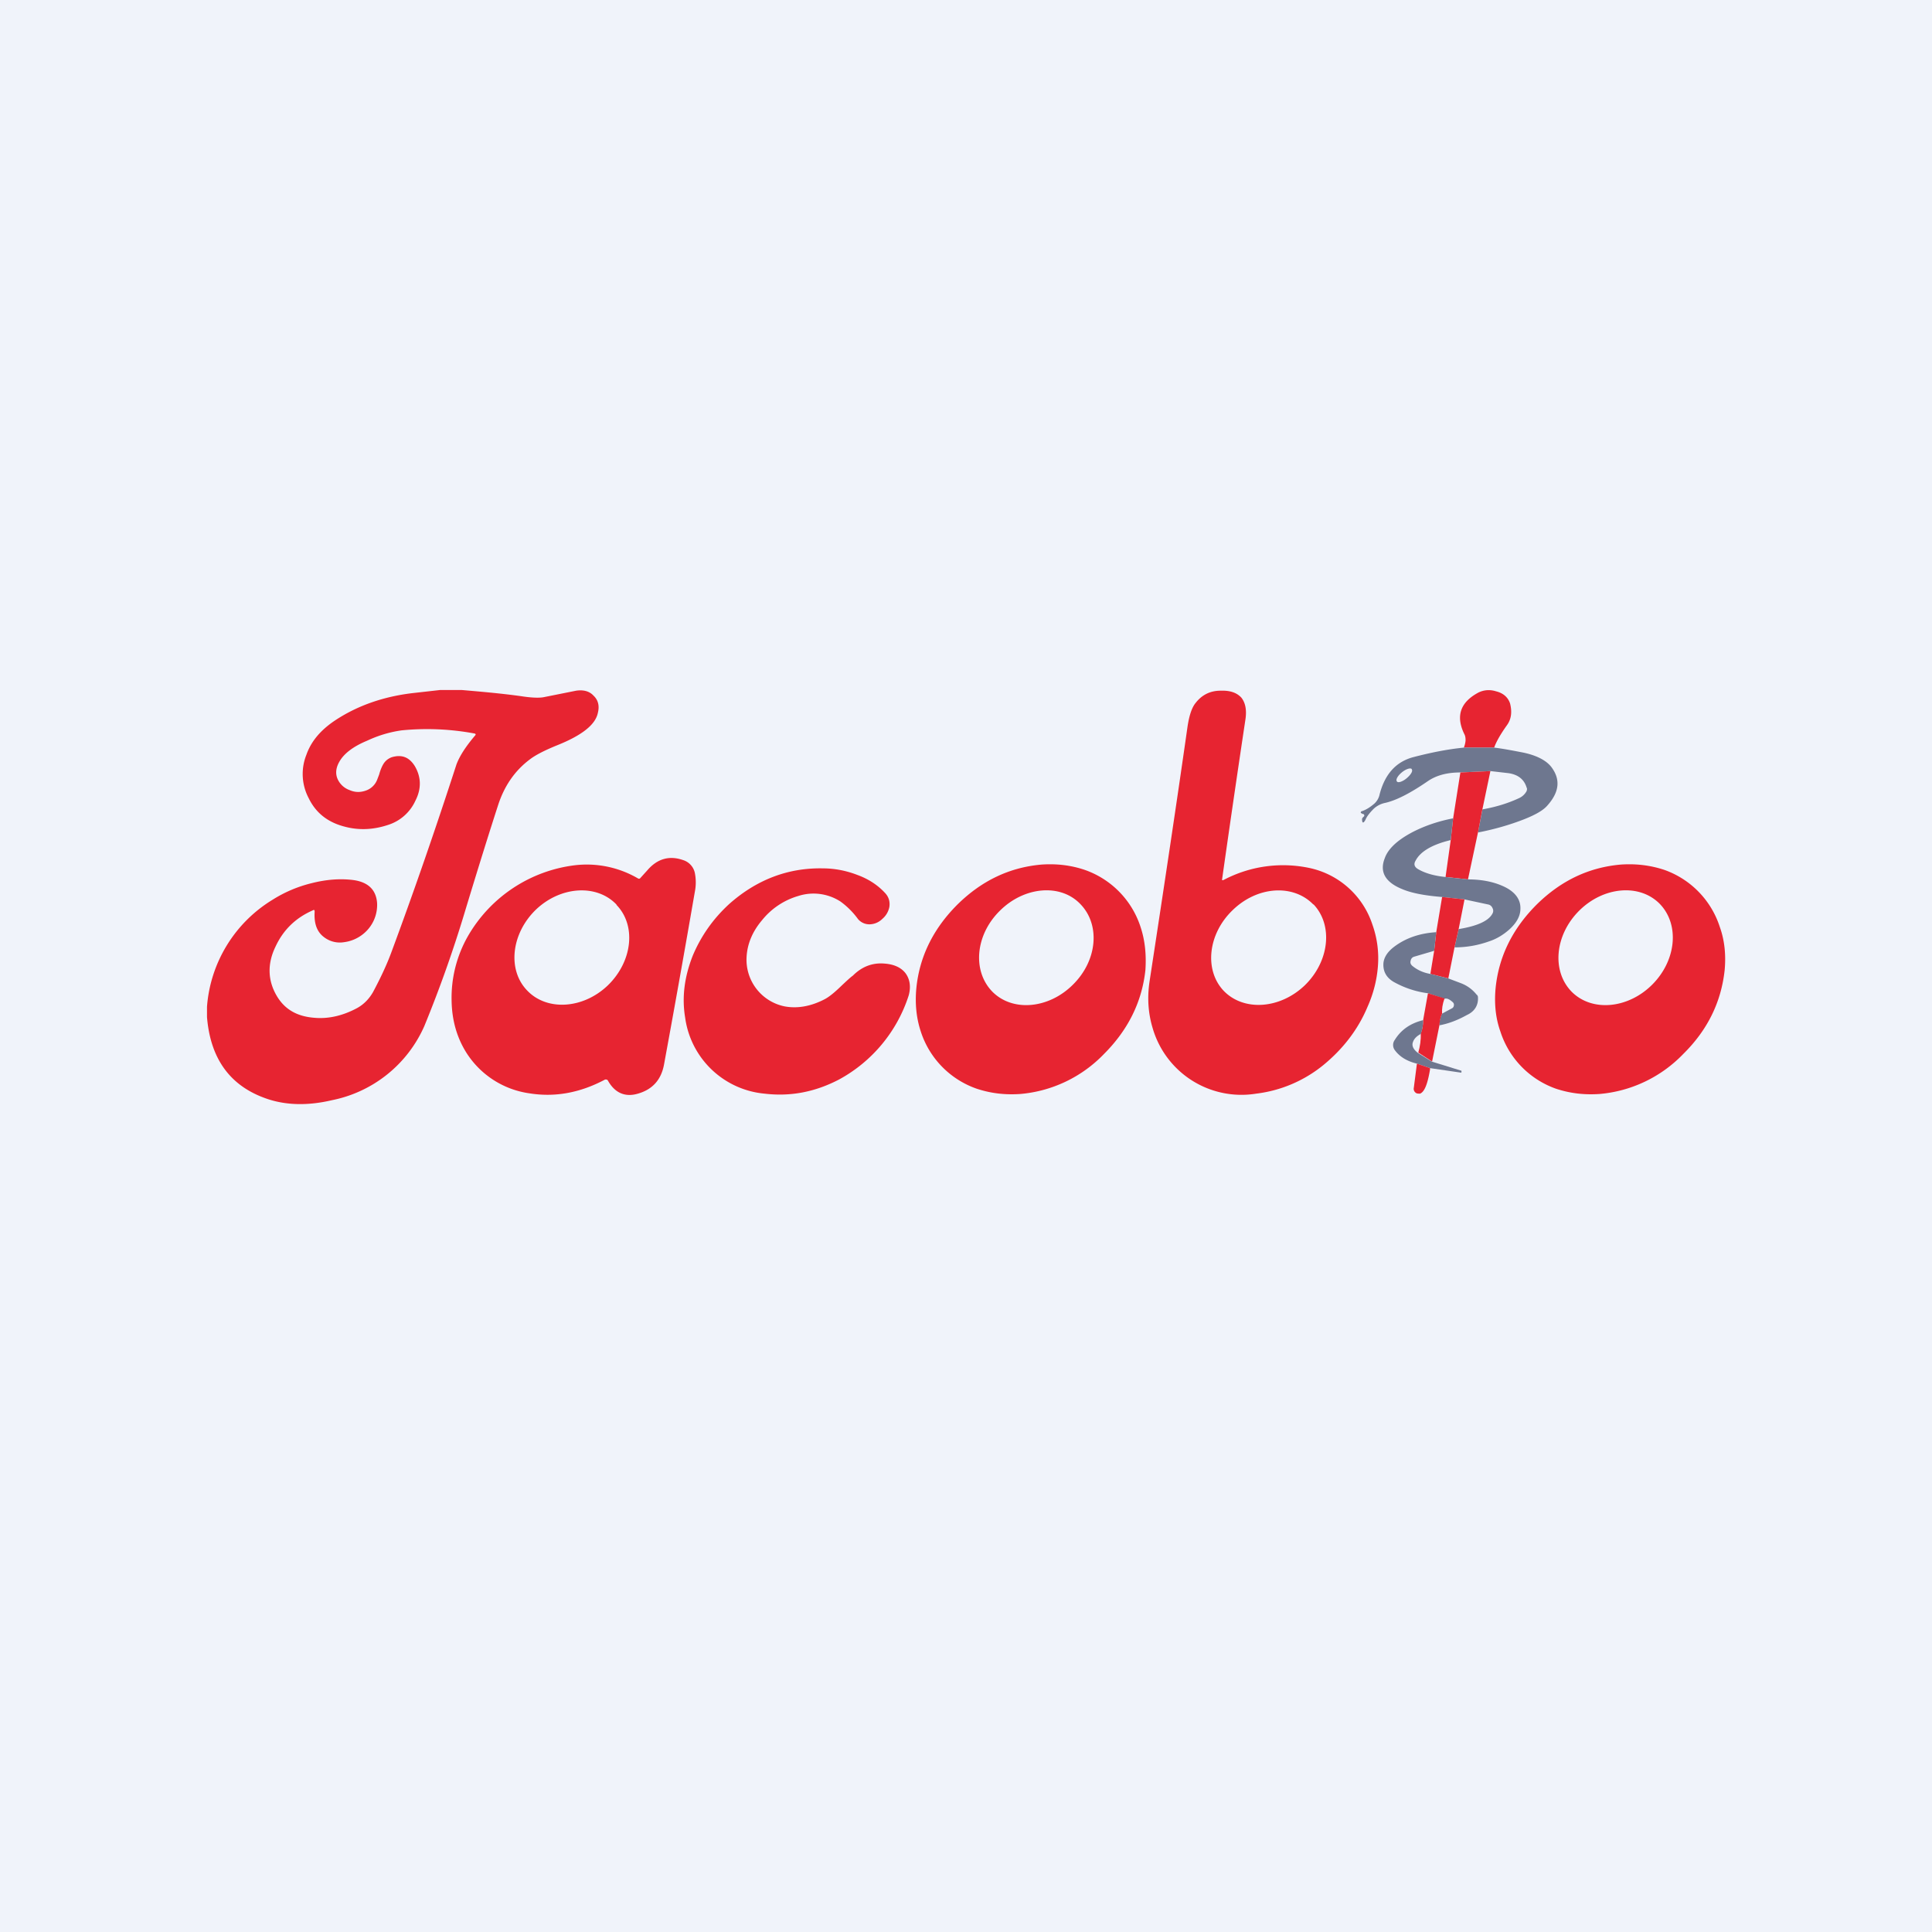
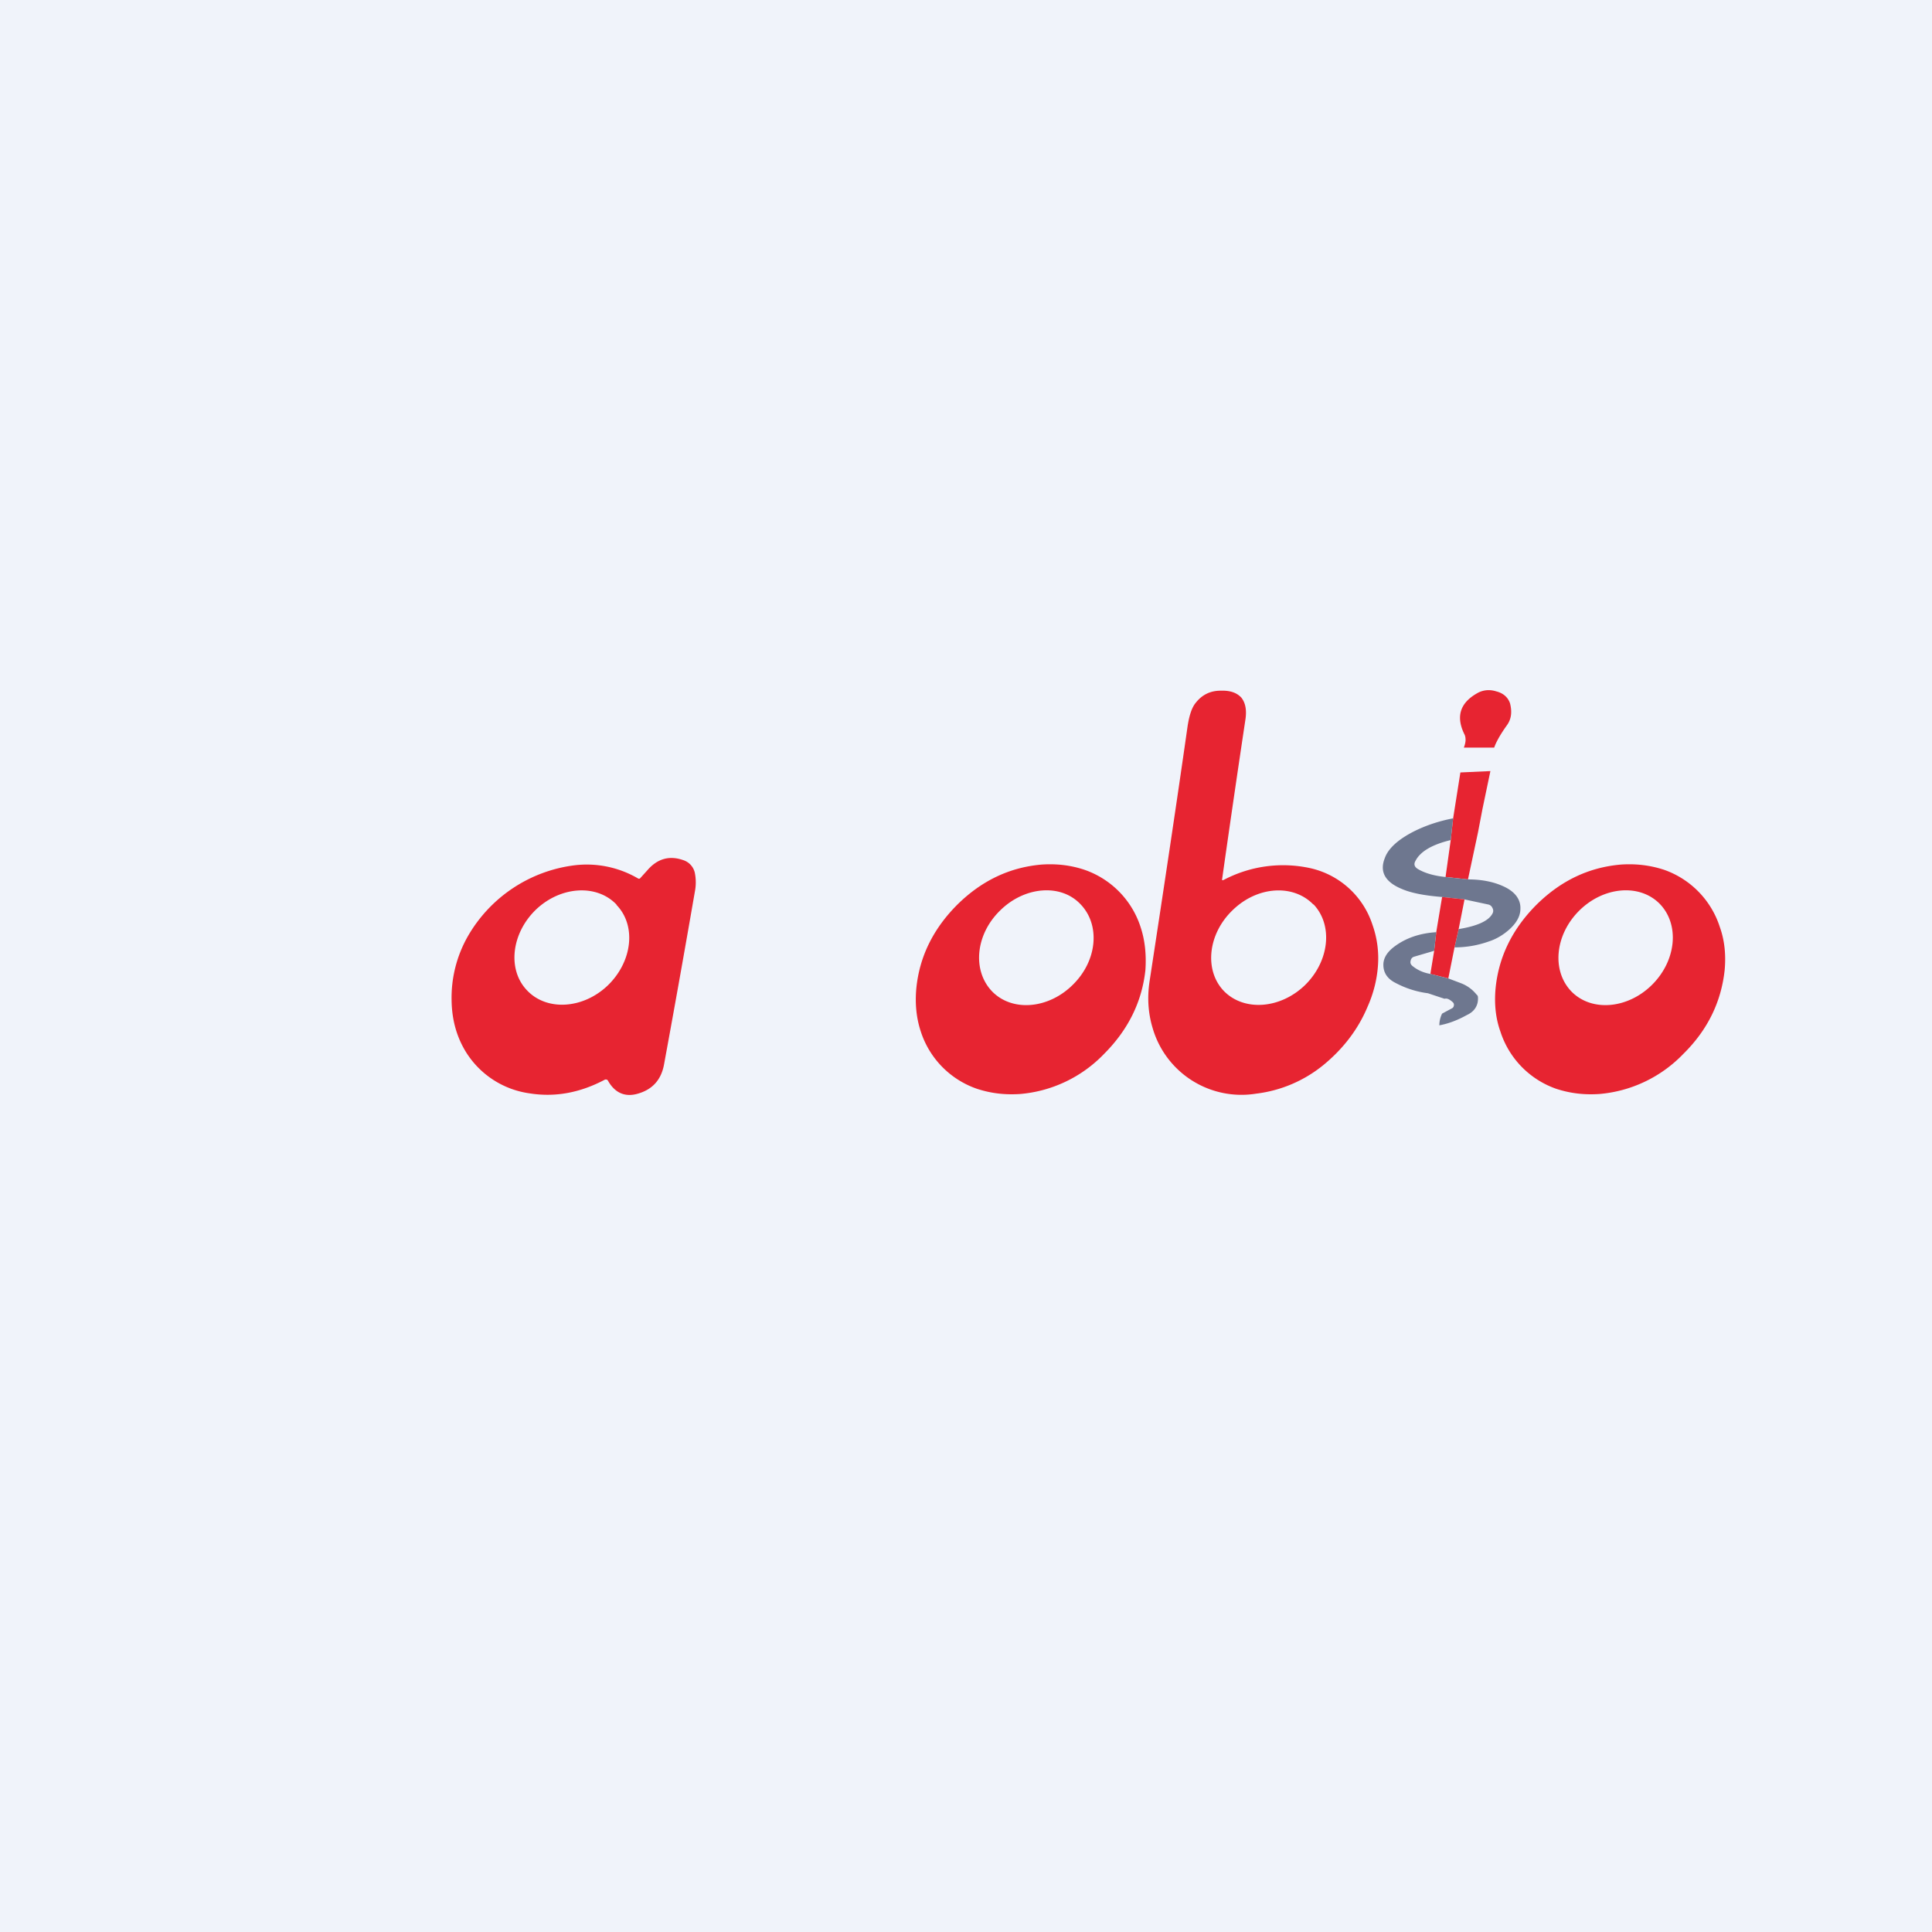
<svg xmlns="http://www.w3.org/2000/svg" width="56" height="56" viewBox="0 0 56 56">
  <path fill="#F0F3FA" d="M0 0h56v56H0z" />
-   <path d="M13.38 20c.58.05 1.16.1 1.73.18.32.05.53.05.64.03l.95-.19c.2-.03.38.01.5.14.14.13.18.3.13.5-.07.35-.47.66-1.2.95-.34.14-.6.27-.77.4-.44.33-.74.77-.92 1.32-.24.74-.56 1.76-.96 3.08a36.13 36.13 0 0 1-1.18 3.33 3.72 3.72 0 0 1-2.68 2.15c-.68.16-1.3.15-1.85-.03C6.68 31.5 6.1 30.7 6 29.48v-.3a3.98 3.98 0 0 1 1.9-3.1 3.8 3.8 0 0 1 1.13-.48c.43-.11.84-.14 1.22-.09.42.06.65.28.68.66a1.08 1.08 0 0 1-.4.9 1.1 1.1 0 0 1-.56.24.75.75 0 0 1-.57-.14c-.22-.16-.3-.41-.28-.74 0-.05-.01-.07-.06-.04-.5.22-.85.57-1.07 1.04-.25.51-.23 1 .04 1.45.23.38.58.58 1.07.62.42.04.84-.06 1.25-.28.2-.11.35-.27.46-.46.23-.43.4-.8.52-1.12.68-1.83 1.31-3.66 1.9-5.48.09-.24.26-.51.54-.84.03-.03.02-.05-.02-.06a7.5 7.5 0 0 0-2.11-.09c-.35.05-.68.15-1 .3-.41.17-.68.38-.81.62-.1.18-.11.35-.04.5a.6.6 0 0 0 .34.31c.16.07.31.07.46.02a.54.54 0 0 0 .35-.34l.05-.13c.04-.15.09-.25.12-.3.06-.1.14-.16.24-.2.3-.09.51 0 .67.25.19.32.2.66.02 1.01a1.3 1.3 0 0 1-.79.7c-.45.15-.88.16-1.3.04-.47-.13-.8-.4-1-.81a1.5 1.5 0 0 1-.07-1.26c.14-.4.42-.72.82-.99.66-.44 1.42-.7 2.26-.8l.8-.09h.62ZM22.09 26.67c-.28.33-.43.69-.45 1.07a1.38 1.38 0 0 0 1.1 1.43c.37.07.76 0 1.15-.2.12-.06.26-.17.43-.33.21-.2.34-.32.4-.36.27-.27.58-.38.92-.35.27.02.47.11.6.27.13.17.17.39.1.65a4.25 4.25 0 0 1-2.02 2.44c-.69.36-1.4.5-2.16.41a2.56 2.56 0 0 1-2.3-2.2c-.1-.6-.02-1.19.22-1.8.24-.57.59-1.07 1.06-1.5.79-.7 1.7-1.05 2.71-1.03.35 0 .69.07 1 .19.33.12.6.3.81.53.1.11.14.24.12.39a.6.6 0 0 1-.2.35c-.1.1-.22.15-.34.16a.43.43 0 0 1-.37-.15 2.28 2.28 0 0 0-.51-.51 1.44 1.44 0 0 0-1.22-.16 2.1 2.1 0 0 0-1.05.7Z" fill="#E72431" />
  <path d="m18.76 25.23-.19.21c-.02.03-.05.04-.08.02a2.95 2.95 0 0 0-1.83-.38 4.16 4.16 0 0 0-3.1 2.06 3.6 3.6 0 0 0-.47 1.87c.01.58.16 1.07.42 1.49a2.59 2.59 0 0 0 1.83 1.19c.74.12 1.47-.01 2.2-.4.04 0 .06 0 .08.03.2.36.5.49.87.38.42-.12.68-.4.76-.86.25-1.36.55-3.02.89-4.99a1.4 1.4 0 0 0 0-.55.5.5 0 0 0-.34-.37c-.4-.14-.75-.04-1.04.3Zm-.89 1c.58.6.46 1.64-.25 2.33-.72.69-1.77.75-2.34.15-.58-.6-.46-1.65.25-2.34.72-.69 1.77-.75 2.34-.15ZM33.06 26.87a2.6 2.6 0 0 0-1.63-1.66c-.39-.13-.8-.18-1.24-.15-.92.08-1.73.46-2.44 1.16-.7.7-1.1 1.51-1.19 2.43-.04.44 0 .86.13 1.25a2.6 2.6 0 0 0 1.63 1.66c.4.13.8.18 1.25.15A3.82 3.82 0 0 0 32 30.55c.7-.7 1.1-1.51 1.2-2.43.03-.44-.01-.86-.14-1.25Zm-1.75-.67c.59.6.5 1.64-.21 2.34-.7.7-1.75.8-2.34.2-.58-.6-.49-1.64.22-2.34.7-.7 1.75-.8 2.33-.2ZM35.42 25.51a554.32 554.32 0 0 1 .68-4.66c.04-.27 0-.48-.12-.63-.13-.14-.32-.21-.6-.2-.3 0-.54.12-.72.35-.11.13-.19.36-.24.7-.3 2.11-.67 4.57-1.1 7.38-.07.47-.04.92.09 1.35a2.68 2.68 0 0 0 3 1.9 3.8 3.8 0 0 0 1.95-.83c.56-.46 1-1.02 1.28-1.69.17-.38.27-.78.3-1.18a2.9 2.9 0 0 0-.16-1.2 2.46 2.46 0 0 0-1.82-1.64 3.69 3.69 0 0 0-2.5.35h-.04Zm2.65.7c.58.61.46 1.66-.25 2.35-.72.69-1.77.76-2.35.16-.57-.6-.46-1.65.26-2.34.72-.7 1.76-.76 2.34-.16ZM49.85 26.87a2.6 2.6 0 0 0-1.62-1.66c-.4-.13-.81-.18-1.25-.15-.92.08-1.73.46-2.44 1.16-.7.7-1.1 1.51-1.19 2.43-.04.44 0 .86.14 1.25a2.6 2.6 0 0 0 1.62 1.66c.4.13.8.18 1.25.15a3.82 3.82 0 0 0 2.43-1.16c.71-.7 1.1-1.51 1.2-2.43.04-.44 0-.86-.14-1.25Zm-1.74-.67c.58.6.48 1.64-.22 2.34s-1.75.8-2.34.2c-.58-.6-.48-1.64.22-2.34s1.75-.8 2.34-.2ZM43.3 21.67h-.87a.74.74 0 0 0 .05-.2c0-.06 0-.13-.04-.2-.25-.52-.11-.92.42-1.2.15-.07.32-.09.51-.03.2.05.34.17.4.35.06.24.04.45-.09.63-.2.28-.32.5-.37.65Z" fill="#E72431" />
-   <path d="M43.3 21.67h-.87c-.5.05-.98.15-1.48.28-.5.14-.81.5-.96 1.07a.5.5 0 0 1-.15.27c-.15.13-.28.2-.39.23v.01l-.01.03.05.03.04.01c.02.03.02.05 0 .07-.04.03-.05.06-.05.07 0 .13.04.13.1.02.03-.08.11-.19.24-.32a.7.7 0 0 1 .34-.17c.34-.08.75-.3 1.23-.63.25-.17.56-.25.94-.25l.87-.04.52.06c.28.04.46.18.53.42.02.03.01.06 0 .1a.47.47 0 0 1-.21.2c-.32.15-.67.26-1.07.33l-.13.67c.47-.09.92-.22 1.33-.38.33-.13.56-.26.68-.4.34-.38.39-.74.13-1.1-.15-.21-.46-.37-.9-.45-.26-.05-.52-.1-.77-.13Zm-2.38.63c.04.05-.03.16-.15.26s-.25.14-.28.09c-.04-.05.02-.16.14-.26.12-.1.25-.14.29-.1Z" fill="#6E778F" />
  <path d="m43.2 22.35-.23 1.1-.13.68-.29 1.36-.65-.07.15-1.07.07-.63.21-1.33.87-.04Z" fill="#E72431" />
  <path d="m42.12 23.72-.07.63c-.54.13-.88.33-1.02.6-.06.1-.03.18.07.24.22.13.5.2.8.23l.65.07c.37 0 .7.06.98.18.36.15.55.38.54.67 0 .2-.1.4-.32.6-.18.16-.38.28-.6.35-.31.11-.64.17-.99.17l.12-.53c.55-.09.87-.24.98-.45a.16.16 0 0 0 0-.16.17.17 0 0 0-.11-.1l-.7-.15-.65-.07c-.49-.04-.88-.11-1.16-.23-.49-.2-.66-.5-.5-.9.1-.28.39-.54.84-.77.34-.17.72-.3 1.14-.38Z" fill="#6E778F" />
  <path d="m42.45 26.07-.17.86-.12.53-.18.9-.52-.13.11-.67.06-.54.17-1.02.65.07Z" fill="#E72431" />
  <path d="m41.63 27.02-.06.54-.58.17a.14.14 0 0 0-.1.11c-.02.07 0 .11.04.15.13.11.3.2.53.24l.52.13.37.14c.18.07.33.18.45.33.03.02.04.05.04.09.01.22-.1.4-.32.5-.27.15-.53.25-.8.3 0-.12.03-.24.08-.34l.28-.15a.1.1 0 0 0 .06-.08.1.1 0 0 0-.03-.1c-.1-.09-.17-.12-.24-.1l-.48-.16a2.74 2.74 0 0 1-.94-.3c-.26-.13-.37-.33-.35-.58.02-.17.12-.32.3-.46.34-.26.75-.4 1.23-.43Z" fill="#6E778F" />
-   <path d="M41.87 28.94c-.06.17-.08.31-.07.44-.05.1-.07.22-.08.35l-.21 1.04-.4-.26c.05-.18.08-.37.07-.55.05-.12.07-.25.07-.39l.14-.78.48.15Z" fill="#E72431" />
-   <path d="M41.25 29.57c0 .14-.02.27-.07.4-.13.07-.2.15-.23.25s.02.2.15.3l.4.25.84.26c.02 0 .03.02.02.03v.03h-.02l-.89-.13-.38-.13c-.29-.07-.5-.2-.64-.39a.25.25 0 0 1 0-.3c.18-.29.45-.48.82-.57Z" fill="#6E778F" />
-   <path d="M41.45 30.96V31c-.07.42-.16.65-.29.7-.05 0-.1 0-.13-.03a.14.14 0 0 1-.05-.14l.09-.7.38.13Z" fill="#E72431" />
</svg>